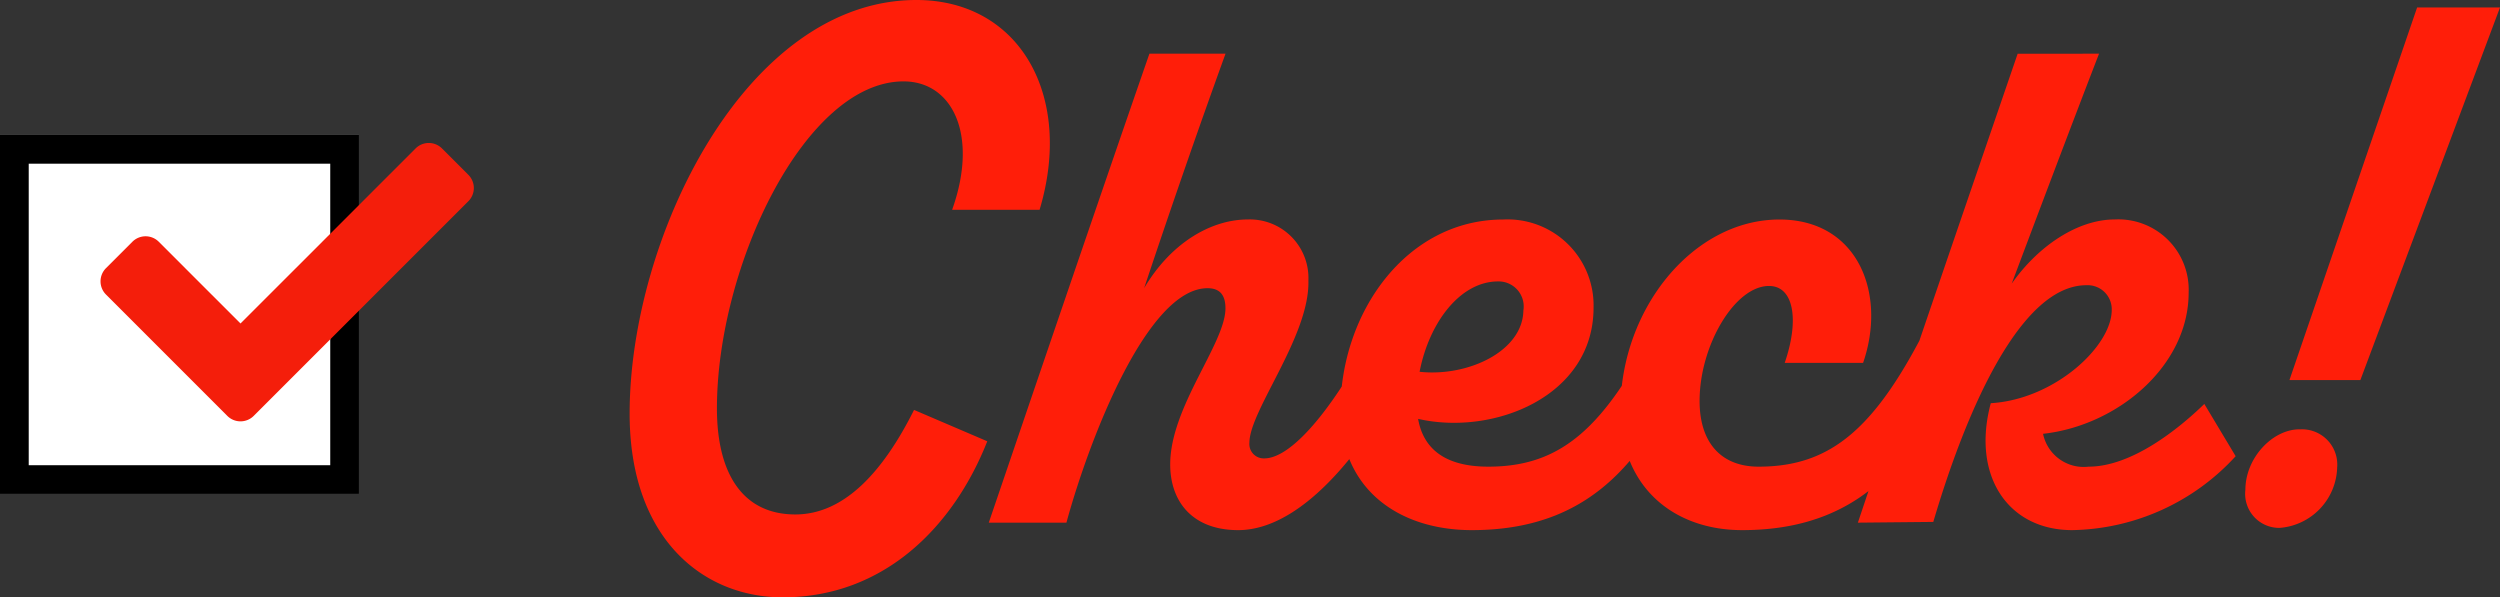
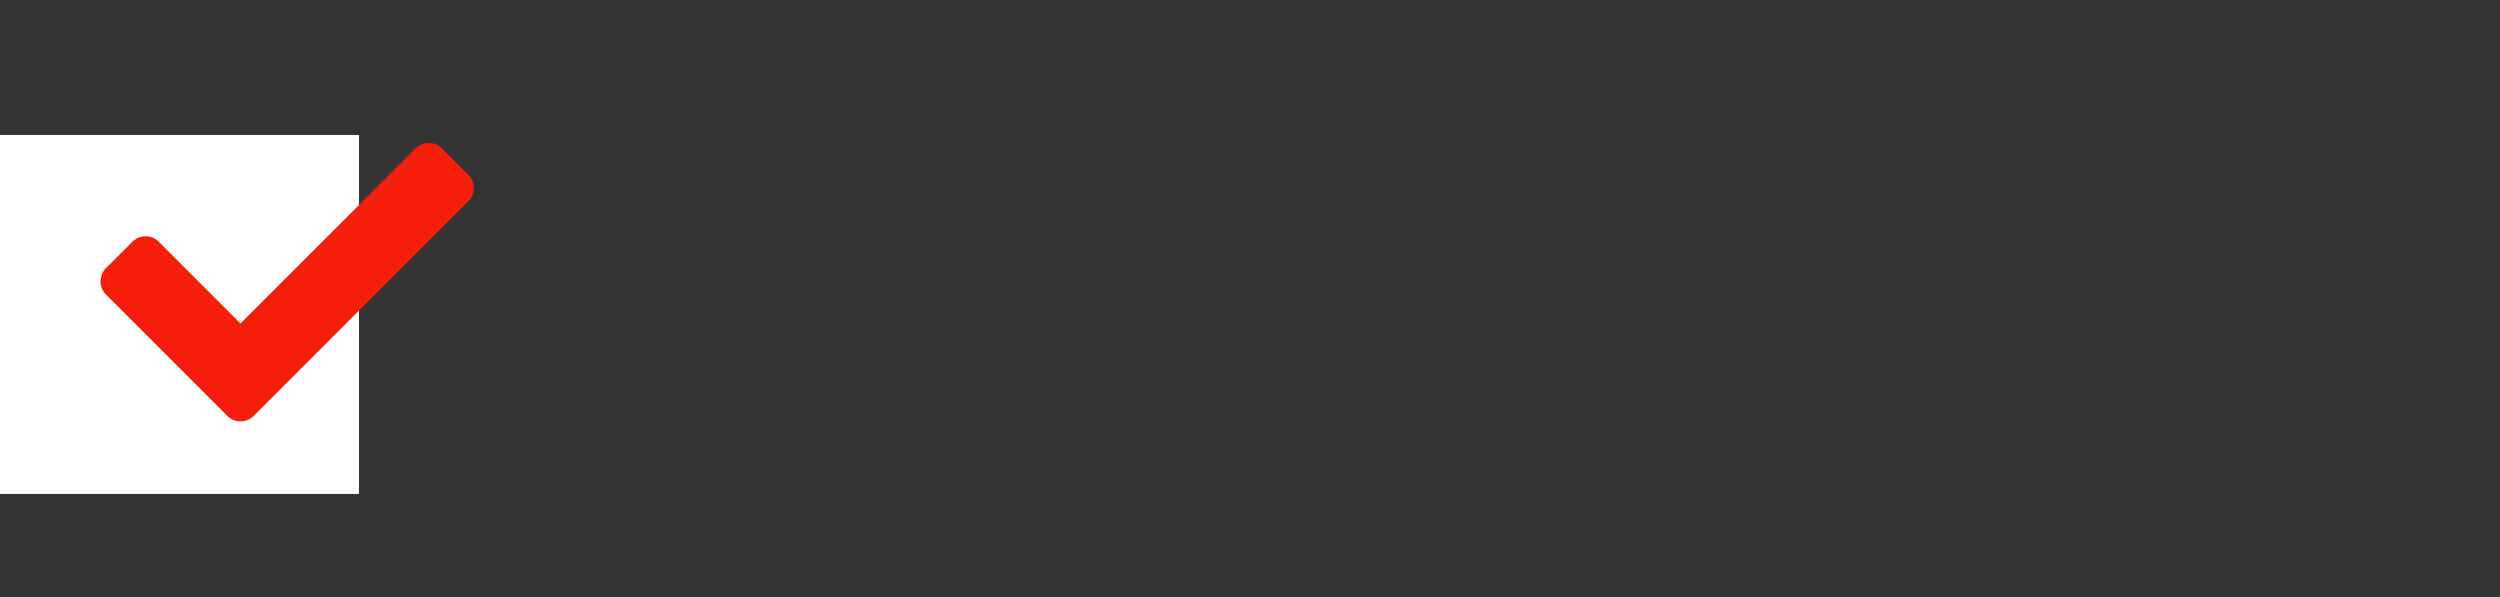
<svg xmlns="http://www.w3.org/2000/svg" width="174.11" height="41.6" viewBox="0 0 174.11 41.6">
  <rect x="0" y="0" width="174.11" height="41.6" fill="#333333" stroke="none" />
  <g id="top_check" transform="translate(-542 -803.6)">
    <g id="グループ_32" data-name="グループ 32" transform="translate(-82 -100)">
      <rect id="長方形_12" data-name="長方形 12" width="25" height="25" transform="translate(624 913)" fill="#fff" />
-       <path id="長方形_12_-_アウトライン" data-name="長方形 12 - アウトライン" d="M2,2V23H23V2H2M0,0H25V25H0Z" transform="translate(624 913)" />
      <path id="パス_6966" data-name="パス 6966" d="M-4.169-.436a1.3,1.3,0,0,0,1.838,0l14.95-14.95a1.3,1.3,0,0,0,0-1.838l-1.838-1.838a1.3,1.3,0,0,0-1.838,0L-3.25-6.871l-5.692-5.692a1.3,1.3,0,0,0-1.838,0l-1.838,1.838a1.3,1.3,0,0,0,0,1.838Z" transform="translate(644 933)" fill="#f41e0b" />
    </g>
-     <path id="パス_6618" data-name="パス 6618" d="M-48.49,5.2c7.072,0,11.908-4.94,14.248-10.868l-5.1-2.184c-2.132,4.264-4.836,7.28-8.268,7.28-3.64,0-5.46-2.808-5.46-7.384,0-9.88,6.136-22.776,13-22.776,3.38,0,5.252,3.692,3.38,8.944H-30.6c2.392-7.956-1.4-14.612-8.58-14.612C-51.09-36.4-59.15-19.812-59.15-7.592-59.15,1.092-54.054,5.2-48.49,5.2ZM-16.77.52c5.148,0,10.036-7.488,12.012-11.908l-2.288-2.5c-2.652,5.3-5.824,9.412-7.9,9.412a1,1,0,0,1-1.04-1.092c0-2.236,4.212-7.436,4.108-11.284a4.083,4.083,0,0,0-4.212-4.264c-2.548,0-5.356,1.612-7.228,4.784,1.82-5.46,3.692-10.868,5.668-16.328h-5.3C-26.65-22-31.07-9-34.138,0h5.408c1.56-5.72,5.616-16.328,9.828-16.328.936,0,1.248.572,1.248,1.4,0,2.444-3.848,6.864-3.848,10.868C-21.5-1.4-19.89.52-16.77.52ZM12.454-13.936C8.762-6.552,5.694-3.9.65-3.9c-3.016,0-4.524-1.248-4.888-3.328,5.252,1.2,12.22-1.56,12.22-7.748A5.989,5.989,0,0,0,1.69-21.112c-6.76,0-11.336,6.5-11.336,13.312,0,5.408,4,8.32,9.152,8.32,9.1,0,12.324-5.928,15.34-11.908ZM1.326-16.8a1.745,1.745,0,0,1,1.768,2.028c-.052,2.86-3.9,4.628-7.228,4.264C-3.458-13.988-1.274-16.8,1.326-16.8Zm30,2.86C27.638-6.552,24.518-3.9,19.474-3.9c-2.6,0-4.108-1.664-4.108-4.576,0-3.848,2.444-8.008,4.836-8.008,1.716,0,2.132,2.34,1.092,5.356h5.46c1.664-4.836-.364-9.984-5.824-9.984-6.032,0-11.076,6.24-11.076,13.26C9.854-2.5,13.546.52,18.33.52c9.1,0,12.324-5.928,15.34-11.908ZM50.518-8.268c-1.872,1.82-5.1,4.368-8.06,4.368a2.891,2.891,0,0,1-3.172-2.288c5.2-.572,10.14-4.732,10.14-9.828a4.9,4.9,0,0,0-5.148-5.1c-2.6,0-5.356,1.872-7.176,4.472,1.82-4.836,4.212-11.18,6.084-16.016H37.518C33.774-21.736,30.03-10.868,26.39,0l5.252-.052c2.236-7.592,6.032-16.484,10.66-16.484A1.68,1.68,0,0,1,44.07-14.82c0,2.548-4,6.24-8.424,6.5C34.294-3.276,36.842.52,41.314.52A15.779,15.779,0,0,0,52.7-4.628ZM61.386-9.932,71.11-35.88H65.338L56.446-9.932ZM55.77.364a4.341,4.341,0,0,0,4-4.212A2.457,2.457,0,0,0,57.226-6.5c-1.924-.052-3.848,1.976-3.848,4.212A2.369,2.369,0,0,0,55.77.364Z" transform="translate(645 840)" fill="#ff1e09" />
  </g>
</svg>